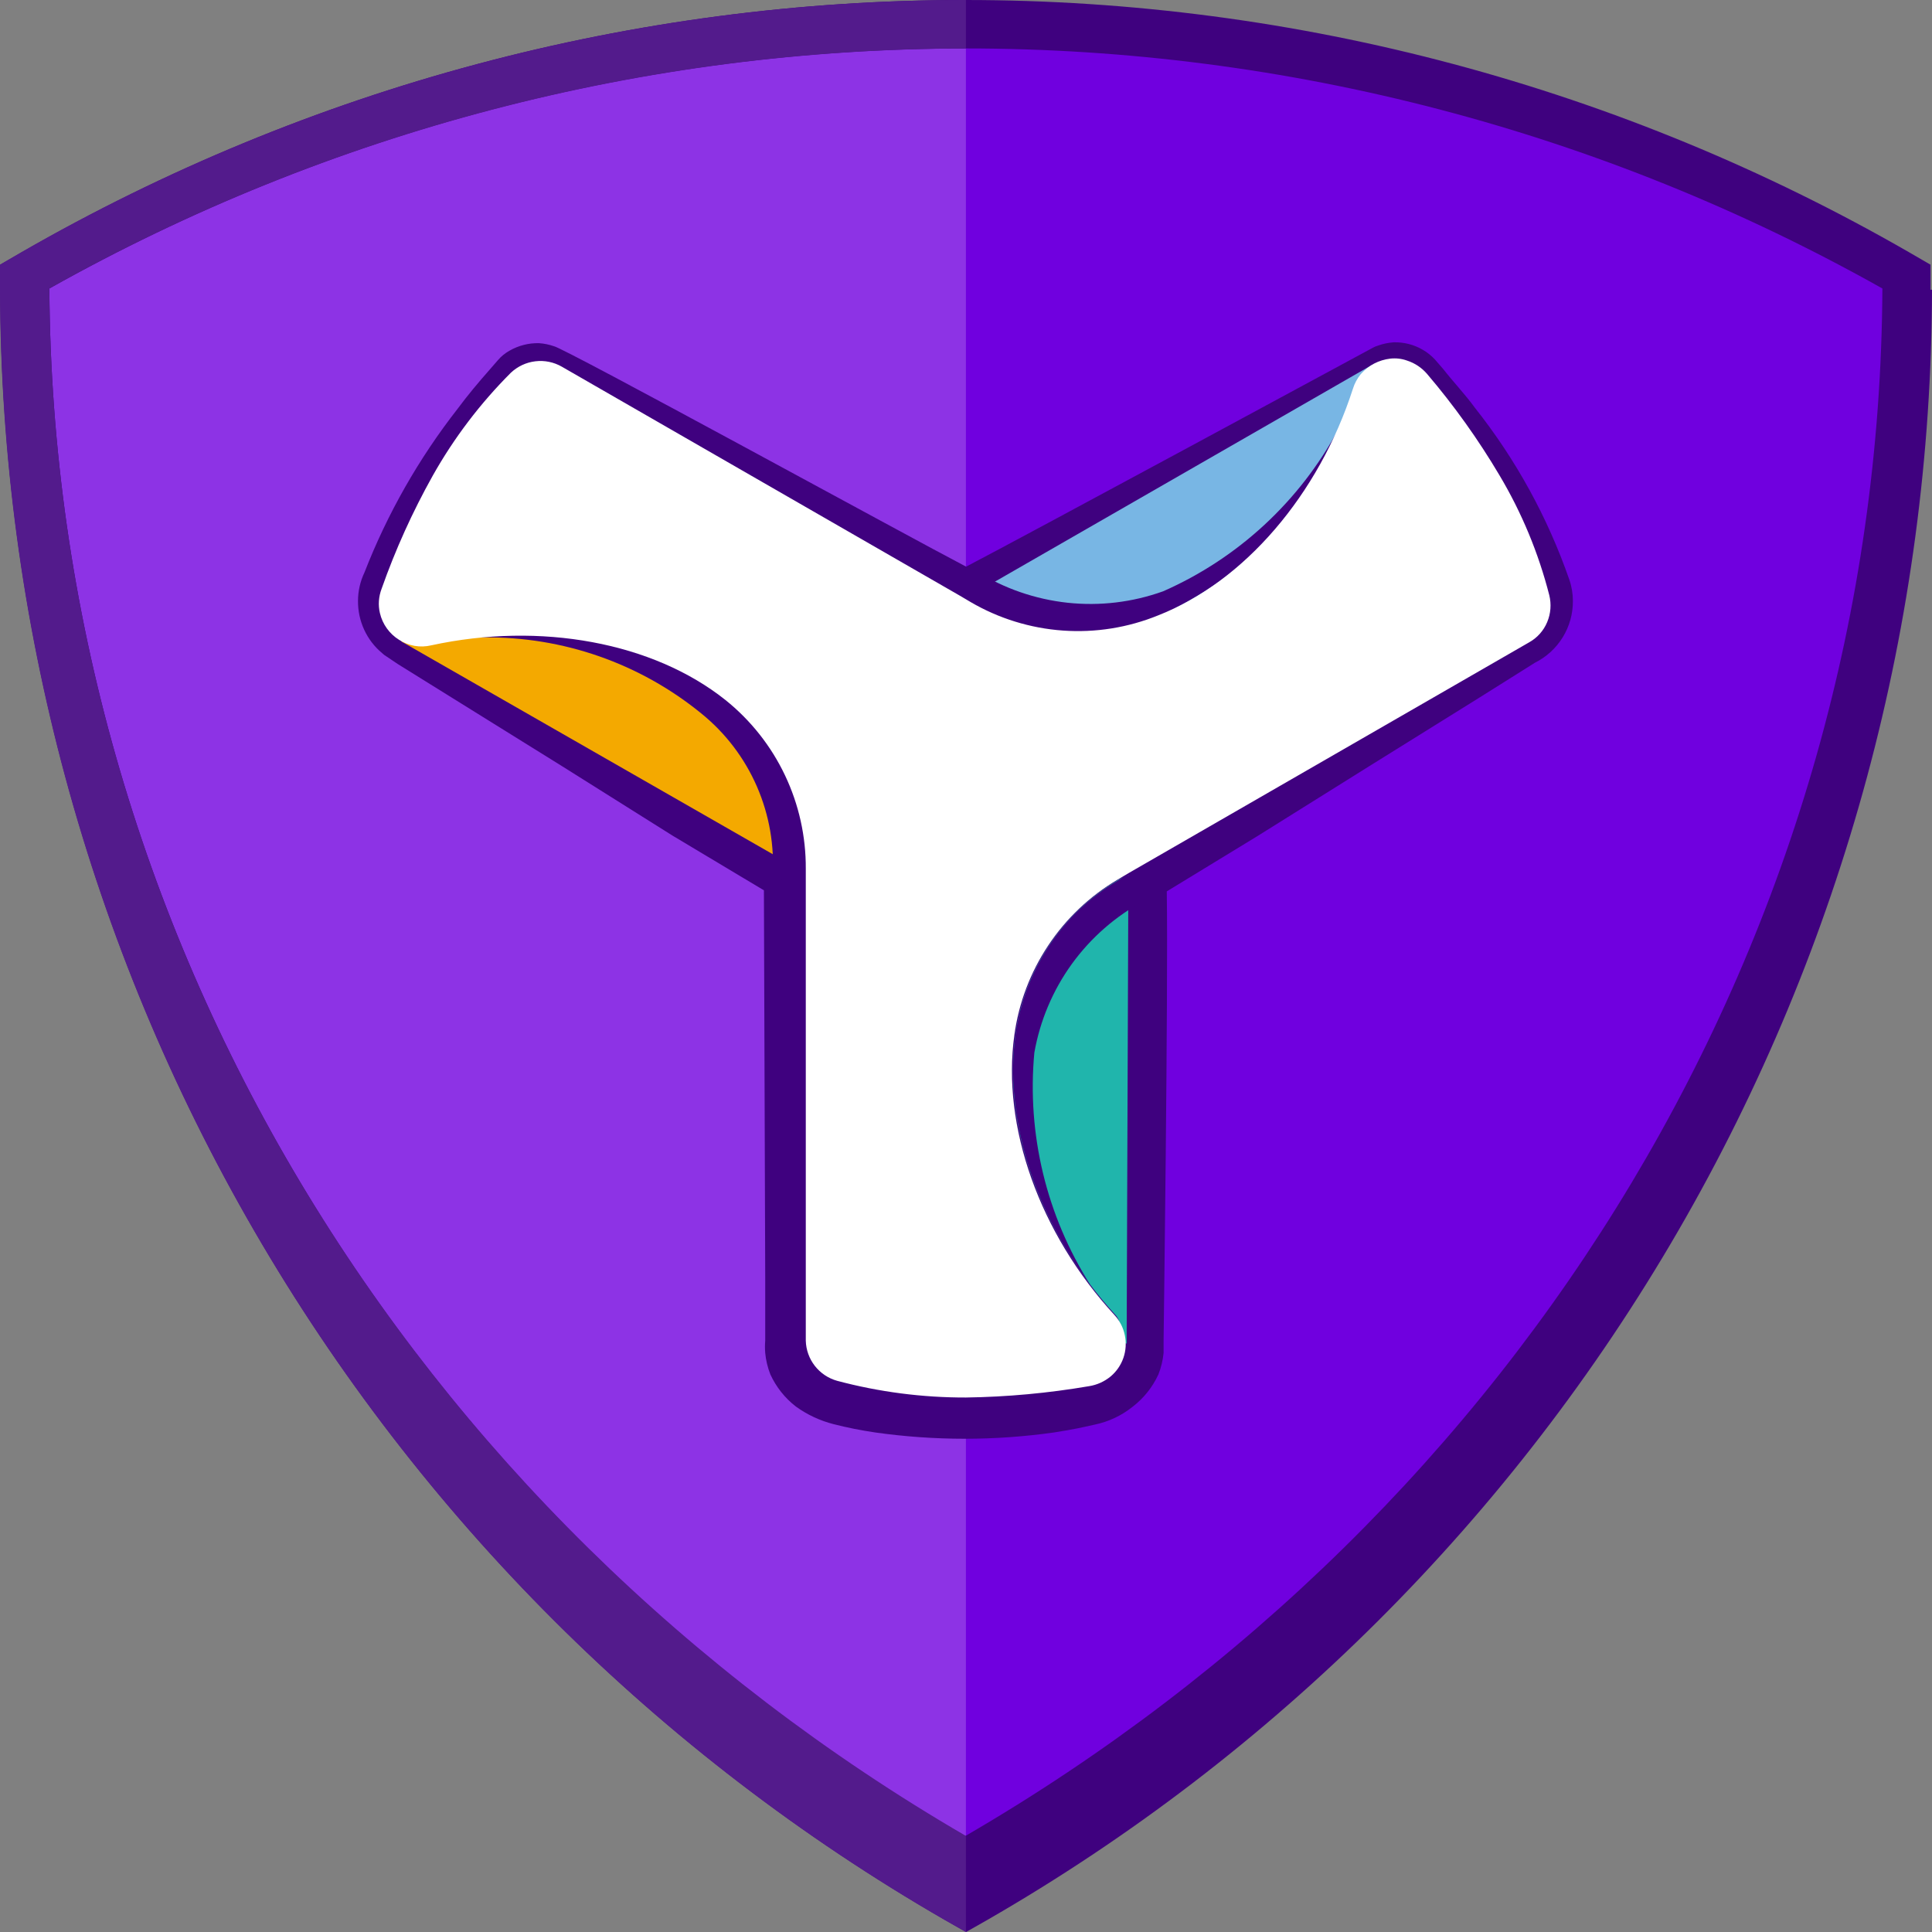
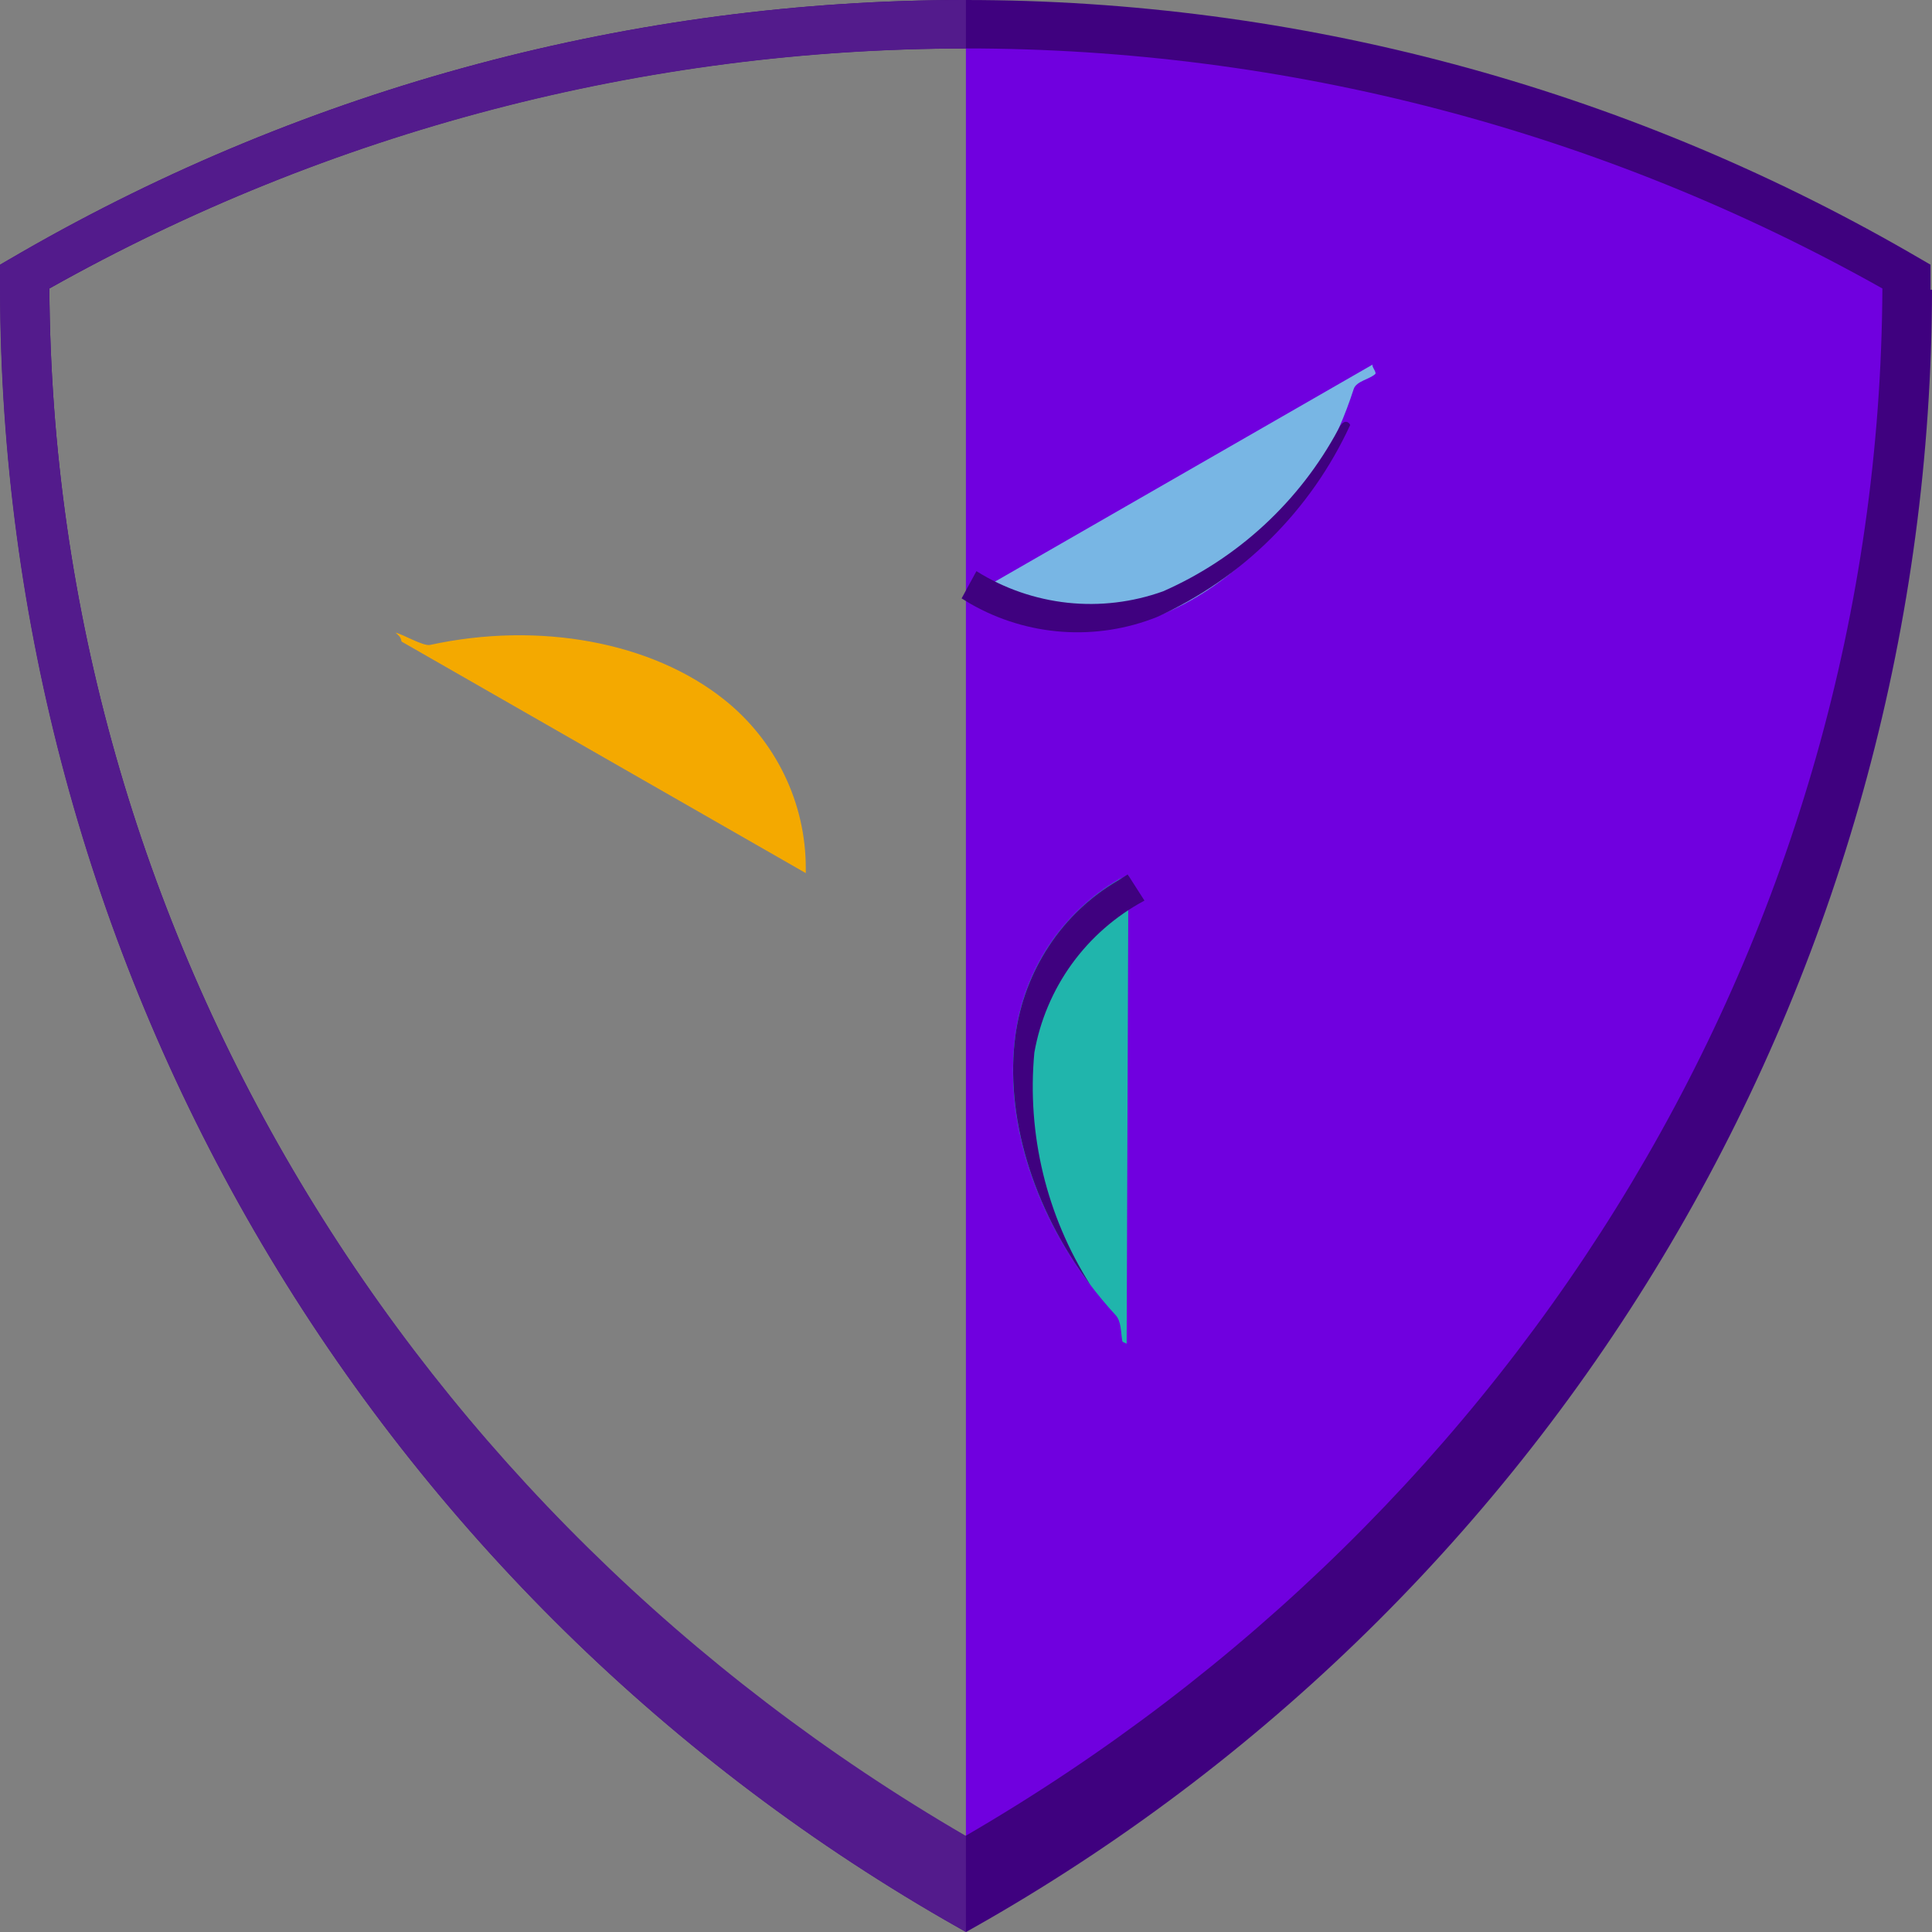
<svg xmlns="http://www.w3.org/2000/svg" width="40" height="40" viewBox="0 0 40 40" fill="none">
  <rect x="0" y="0" width="40" height="40" fill="#808080" stroke="none" />
-   <path d="M19.998 0.058C26.859 0.058 33.33 2.14 39.285 5.56L39.729 5.755L39.596 6.221C39.577 12.922 37.758 19.495 34.33 25.253C31.003 31.148 26.167 36.052 20.318 39.463L19.998 39.694L19.656 39.449C13.732 36.021 9.243 31.195 5.839 25.271C2.435 19.347 0.391 12.767 0.382 5.928L0.324 5.608L0.556 5.426C6.497 2.003 13.132 0.018 19.989 0.013" fill="#8D33E5" />
  <path d="M39.498 5.369C33.575 1.925 26.85 0.096 19.998 0.067V39.467L20.442 39.734C26.343 36.3 31.235 31.375 34.627 25.453C38.064 19.571 39.885 12.886 39.907 6.075V5.586L39.498 5.369Z" fill="#7000DF" />
  <path d="M39.969 5.999V5.48L39.524 5.222C33.582 1.801 26.845 0 19.987 0C13.129 0 6.391 1.801 0.449 5.222L0.004 5.48V5.999C0.021 12.843 1.836 19.562 5.267 25.484C8.699 31.407 13.627 36.325 19.558 39.747L20.002 40L20.447 39.747C26.381 36.329 31.311 31.411 34.743 25.488C38.175 19.564 39.988 12.844 40 5.999H39.969ZM19.971 38.024C8.47 31.31 1.098 19.285 1.022 5.973C6.815 2.715 13.35 1.003 19.998 1.003C26.645 1.003 33.18 2.715 38.973 5.973C38.907 19.321 31.525 31.31 19.989 38.011L19.971 38.024Z" fill="#3F017F" />
  <path d="M19.998 38.011C8.47 31.31 1.098 19.285 1.022 5.973C6.817 2.72 13.351 1.009 19.998 1.004V0C13.135 -0.001 6.392 1.8 0.444 5.222L0 5.48V5.999C0.016 12.843 1.831 19.562 5.263 25.484C8.694 31.407 13.622 36.325 19.553 39.747L19.998 40V38.011Z" fill="#531B8C" />
-   <path d="M32.565 12.442C32.565 12.291 32.54 12.141 32.49 11.998C32.043 10.713 31.384 9.512 30.539 8.446C30.339 8.171 30.094 7.913 29.881 7.642L29.708 7.442C29.635 7.364 29.551 7.296 29.459 7.243C29.276 7.135 29.067 7.082 28.855 7.087C28.75 7.095 28.647 7.115 28.548 7.149C28.5 7.163 28.453 7.182 28.41 7.207C28.41 7.207 21.131 11.146 20.002 11.732C18.878 11.146 11.639 7.18 11.465 7.167C11.366 7.133 11.263 7.112 11.159 7.105C10.945 7.1 10.735 7.154 10.55 7.26C10.457 7.312 10.374 7.379 10.306 7.46L10.132 7.66C9.905 7.918 9.688 8.175 9.474 8.464C8.67 9.493 8.02 10.635 7.546 11.852C7.458 12.036 7.412 12.238 7.412 12.442C7.41 12.648 7.454 12.851 7.54 13.038C7.626 13.225 7.752 13.39 7.91 13.521C7.938 13.549 7.97 13.573 8.003 13.592L8.097 13.655L8.235 13.748L9.377 14.458L11.648 15.87L13.923 17.3L15.816 18.433L15.843 26.425V27.314V27.758C15.836 27.842 15.836 27.926 15.843 28.011C15.857 28.163 15.893 28.312 15.949 28.455C16.069 28.716 16.25 28.945 16.478 29.121C16.712 29.29 16.976 29.413 17.256 29.485C17.541 29.558 17.831 29.615 18.122 29.658C19.349 29.831 20.593 29.831 21.82 29.658C22.264 29.587 22.375 29.56 22.669 29.494C22.957 29.434 23.226 29.306 23.455 29.121C23.683 28.945 23.864 28.716 23.984 28.455C24.04 28.312 24.076 28.163 24.091 28.011C24.091 27.913 24.091 27.837 24.091 27.758C24.091 27.758 24.188 20.551 24.157 18.455L26.028 17.314L28.352 15.861L30.641 14.436L31.779 13.721C32.016 13.603 32.216 13.42 32.355 13.194C32.494 12.968 32.567 12.708 32.565 12.442Z" fill="#3F017F" />
  <path d="M16.683 17.988C16.685 17.313 16.533 16.647 16.238 16.039C15.945 15.435 15.52 14.904 14.994 14.485C13.496 13.29 11.163 12.86 8.901 13.353C8.755 13.379 8.341 13.131 8.195 13.1C8.195 13.1 8.159 13.073 8.239 13.144C8.319 13.215 8.301 13.273 8.319 13.286L16.683 18.077V17.988Z" fill="#F4A900" />
  <path d="M24.002 12.74C25.779 12.043 27.321 10.244 28.028 8.051C28.081 7.891 28.361 7.851 28.472 7.744C28.512 7.713 28.379 7.571 28.424 7.545L19.98 12.398L20.087 12.456C20.671 12.796 21.326 12.998 22 13.048C22.675 13.097 23.352 12.992 23.98 12.74H24.002Z" fill="#78B6E4" />
  <path d="M23.162 18.21C22.584 18.549 22.092 19.014 21.721 19.571C21.351 20.128 21.112 20.762 21.024 21.425C20.758 23.317 21.544 25.537 23.095 27.225C23.215 27.349 23.206 27.584 23.233 27.749C23.233 27.793 23.282 27.793 23.326 27.82L23.362 18.113L23.162 18.21Z" fill="#20B5AC" />
  <path d="M21.415 21.794C21.532 21.131 21.797 20.503 22.192 19.957C22.587 19.412 23.101 18.963 23.695 18.646L23.348 18.104L23.162 18.22C22.583 18.555 22.09 19.02 21.722 19.578C21.352 20.137 21.114 20.771 21.024 21.434C20.798 23.082 21.371 25.009 22.575 26.603C21.666 25.173 21.258 23.481 21.415 21.794Z" fill="#3F017F" />
  <path d="M24.082 12.242C23.448 12.47 22.77 12.551 22.101 12.479C21.431 12.406 20.786 12.183 20.216 11.825L19.909 12.389L20.1 12.505C20.68 12.836 21.328 13.033 21.995 13.08C22.663 13.127 23.332 13.023 23.953 12.775C25.722 11.975 27.142 10.564 27.953 8.801C27.953 8.77 27.832 8.624 27.708 8.89C26.907 10.38 25.631 11.56 24.082 12.242Z" fill="#3F017F" />
-   <path d="M14.523 14.774C15.022 15.178 15.416 15.697 15.672 16.286C15.928 16.875 16.039 17.517 15.994 18.157L16.634 18.357L16.834 18.14C16.874 16.807 16.283 15.098 15.22 14.232C13.99 13.193 11.394 12.846 9.652 13.104C9.586 13.104 9.554 13.215 10.012 13.197C11.654 13.177 13.251 13.735 14.523 14.774Z" fill="#3F017F" />
-   <path d="M19.998 28.934C19.098 28.936 18.201 28.82 17.331 28.588C17.149 28.537 16.987 28.429 16.87 28.279C16.754 28.13 16.688 27.947 16.683 27.758V17.988C16.687 17.319 16.54 16.656 16.252 16.051C15.965 15.446 15.543 14.913 15.021 14.494C13.523 13.299 11.19 12.869 8.928 13.361C8.815 13.388 8.697 13.392 8.583 13.372C8.468 13.352 8.359 13.309 8.261 13.246C8.062 13.122 7.92 12.924 7.866 12.695C7.826 12.527 7.839 12.351 7.901 12.189C8.186 11.38 8.54 10.598 8.959 9.849C9.398 9.068 9.943 8.351 10.576 7.718C10.716 7.586 10.894 7.502 11.085 7.48C11.275 7.457 11.468 7.497 11.634 7.593L19.878 12.336L20.096 12.465C20.678 12.805 21.332 13.007 22.005 13.055C22.679 13.103 23.354 12.995 23.98 12.74C25.757 12.043 27.303 10.244 28.01 8.051C28.044 7.939 28.1 7.835 28.175 7.744C28.253 7.657 28.346 7.583 28.45 7.527C28.554 7.473 28.667 7.439 28.783 7.425C28.901 7.412 29.019 7.425 29.13 7.465C29.293 7.517 29.437 7.614 29.548 7.744C30.106 8.399 30.607 9.1 31.045 9.84C31.506 10.614 31.853 11.45 32.076 12.322C32.122 12.509 32.107 12.705 32.032 12.882C31.958 13.059 31.826 13.206 31.659 13.299L23.366 18.077L23.14 18.211C22.564 18.551 22.073 19.017 21.703 19.574C21.333 20.131 21.093 20.763 21.002 21.425C20.735 23.317 21.522 25.537 23.073 27.225C23.181 27.342 23.256 27.487 23.288 27.643C23.321 27.799 23.311 27.962 23.259 28.113C23.207 28.263 23.115 28.397 22.993 28.499C22.865 28.604 22.712 28.673 22.549 28.699C21.706 28.843 20.853 28.922 19.998 28.934Z" fill="white" />
</svg>